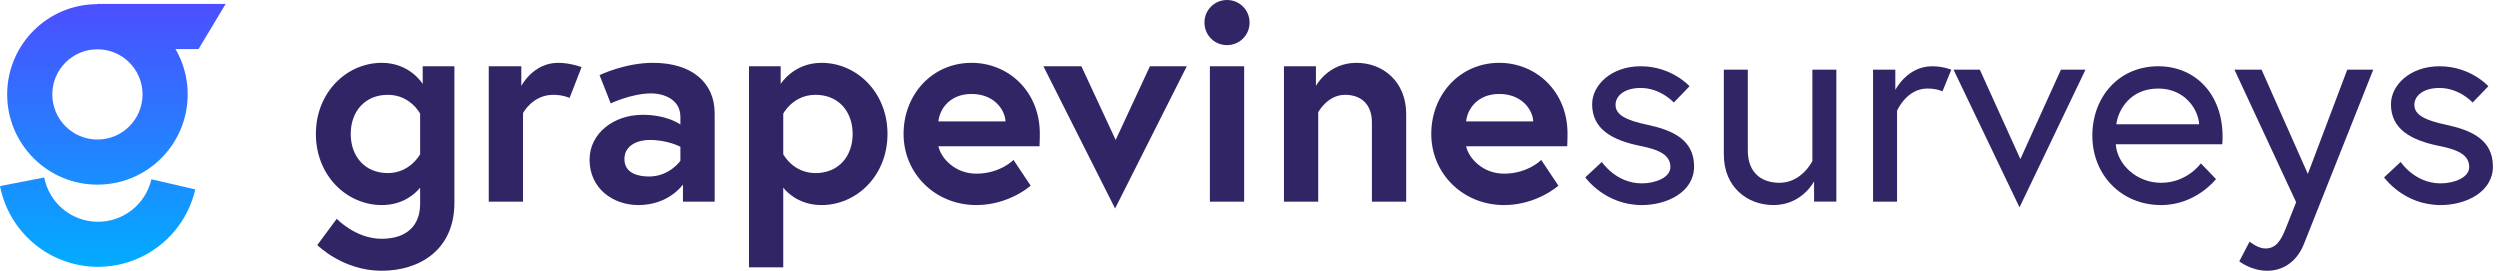
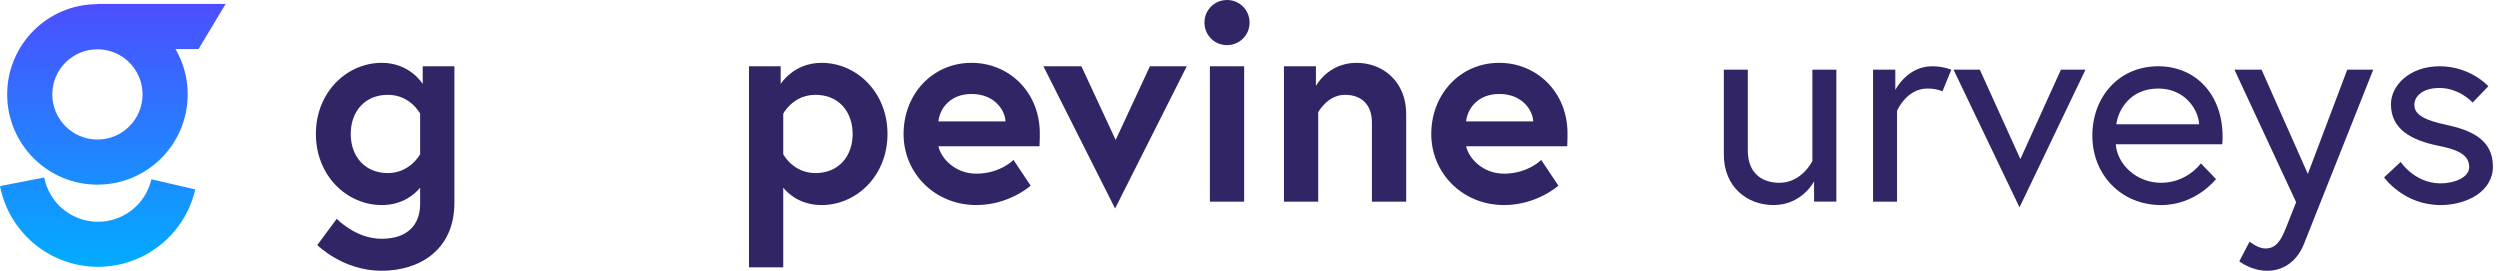
<svg xmlns="http://www.w3.org/2000/svg" width="277" height="30" viewBox="0 0 277 30" fill="none">
  <path fill-rule="evenodd" clip-rule="evenodd" d="M19.35 25.59C18.853 26.186 18.291 26.732 17.672 27.216C15.675 28.776 13.204 29.604 10.67 29.561C8.136 29.518 5.694 28.606 3.752 26.979C3.149 26.474 2.607 25.91 2.13 25.297C1.069 23.935 0.335 22.334 0 20.618L4.899 19.663C5.165 21.028 5.892 22.26 6.958 23.154C8.024 24.047 9.364 24.547 10.755 24.571C12.145 24.595 13.502 24.14 14.598 23.284C15.694 22.427 16.462 21.22 16.775 19.865L21.638 20.987C21.245 22.69 20.457 24.265 19.35 25.59Z" fill="url(#paint0_linear_168_722)" />
  <path fill-rule="evenodd" clip-rule="evenodd" d="M10.795 15.46C13.557 15.46 15.795 13.222 15.795 10.46C15.795 7.699 13.557 5.46 10.795 5.46C8.034 5.46 5.795 7.699 5.795 10.46C5.795 13.222 8.034 15.46 10.795 15.46ZM10.795 20.46C16.318 20.46 20.795 15.983 20.795 10.46C20.795 4.938 16.318 0.46 10.795 0.46C5.272 0.46 0.795 4.938 0.795 10.46C0.795 15.983 5.272 20.46 10.795 20.46Z" fill="url(#paint1_linear_168_722)" />
  <path d="M10.795 0.437H25L22 5.437H7.795L10.795 0.437Z" fill="url(#paint2_linear_168_722)" />
  <path d="M264.158 19.652L265.993 17.943C265.993 17.943 267.544 20.317 270.424 20.317C271.911 20.317 273.588 19.684 273.588 18.513C273.588 17.247 272.512 16.614 270.265 16.171C267.132 15.538 264.917 14.304 264.917 11.551C264.917 9.43 267.037 7.342 270.297 7.342C273.746 7.342 275.708 9.557 275.708 9.557L273.968 11.361C273.968 11.361 272.512 9.747 270.297 9.747C268.43 9.747 267.512 10.665 267.512 11.614C267.512 12.722 268.651 13.323 271.056 13.829C273.841 14.43 276.215 15.475 276.215 18.449C276.215 21.266 273.24 22.722 270.424 22.722C266.31 22.722 264.158 19.652 264.158 19.652Z" fill="#312566" />
  <path d="M248.114 28.956L249.253 26.772C249.253 26.772 250.171 27.531 250.993 27.531C252.164 27.531 252.702 26.709 253.272 25.285L254.411 22.405L247.576 7.721H250.582L255.709 19.272L260.076 7.721H262.956C262.956 7.721 255.614 26.202 255.266 27.057C254.411 29.177 252.766 30 251.215 30C249.411 30 248.114 28.956 248.114 28.956Z" fill="#312566" />
  <path d="M239.141 7.342C243.223 7.342 246.261 10.411 246.261 15.127C246.261 15.412 246.261 15.633 246.229 15.981H234.426C234.584 18.196 236.704 20.253 239.457 20.253C242.337 20.253 243.856 18.101 243.856 18.101L245.533 19.842C245.533 19.842 243.318 22.722 239.457 22.722C235.027 22.722 231.831 19.367 231.831 15.032C231.831 10.759 234.742 7.342 239.141 7.342ZM234.489 13.766H243.666C243.571 12.12 242.084 9.81 239.141 9.81C235.976 9.81 234.679 12.247 234.489 13.766Z" fill="#312566" />
  <path d="M216.452 7.721H219.364L223.857 17.626L228.351 7.721H231.072L223.762 22.974L216.452 7.721Z" fill="#312566" />
  <path d="M214.084 7.342C215.286 7.342 216.204 7.722 216.204 7.722L215.223 10.127C215.223 10.127 214.653 9.81 213.546 9.81C211.236 9.81 210.191 12.278 210.191 12.278V22.342H207.533V7.722H210.002V9.968C210.002 9.968 211.299 7.342 214.084 7.342Z" fill="#312566" />
  <path d="M196.506 22.721C193.594 22.721 191 20.728 191 17.12V7.721H193.658V16.677C193.658 19.177 195.208 20.253 197.17 20.253C199.639 20.253 200.81 17.848 200.81 17.848V7.721H203.468V22.341H201V20.095C201 20.095 199.67 22.721 196.506 22.721Z" fill="#312566" />
-   <path d="M175.649 19.652L177.484 17.943C177.484 17.943 179.035 20.317 181.915 20.317C183.402 20.317 185.079 19.684 185.079 18.513C185.079 17.247 184.003 16.614 181.757 16.171C178.624 15.538 176.408 14.304 176.408 11.551C176.408 9.43 178.529 7.342 181.788 7.342C185.238 7.342 187.2 9.557 187.2 9.557L185.459 11.361C185.459 11.361 184.003 9.747 181.788 9.747C179.921 9.747 179.003 10.665 179.003 11.614C179.003 12.722 180.143 13.323 182.548 13.829C185.333 14.43 187.706 15.475 187.706 18.449C187.706 21.266 184.731 22.722 181.915 22.722C177.801 22.722 175.649 19.652 175.649 19.652Z" fill="#312566" />
  <path d="M166.117 6.962C170.231 6.962 173.68 10.158 173.68 14.778C173.68 15.063 173.68 15.633 173.649 16.203H162.446C162.731 17.532 164.282 19.241 166.655 19.241C169.282 19.241 170.769 17.721 170.769 17.721L172.668 20.57C172.668 20.57 170.294 22.721 166.655 22.721C162.098 22.721 158.585 19.241 158.585 14.842C158.585 10.443 161.782 6.962 166.117 6.962ZM162.446 13.449H169.883C169.82 12.152 168.617 10.411 166.117 10.411C163.68 10.411 162.573 12.12 162.446 13.449Z" fill="#312566" />
  <path d="M150.299 6.962C153.21 6.962 155.805 9.019 155.805 12.627V22.342H152.008V13.576C152.008 11.424 150.679 10.506 149.033 10.506C147.071 10.506 146.058 12.437 146.058 12.437V22.342H142.261V7.342H145.805V9.525C145.805 9.525 147.134 6.962 150.299 6.962Z" fill="#312566" />
  <path d="M134.054 22.342V7.342H137.852V22.342H134.054ZM133.453 2.5C133.453 1.108 134.561 0 135.953 0C137.346 0 138.453 1.108 138.453 2.5C138.453 3.892 137.346 5 135.953 5C134.561 5 133.453 3.892 133.453 2.5Z" fill="#312566" />
  <path d="M115.609 7.342H119.818L123.616 15.506L127.413 7.342H131.496L123.552 23.101L115.609 7.342Z" fill="#312566" />
  <path d="M107.646 6.962C111.76 6.962 115.21 10.158 115.21 14.778C115.21 15.063 115.21 15.633 115.178 16.203H103.976C104.26 17.532 105.811 19.241 108.184 19.241C110.811 19.241 112.298 17.721 112.298 17.721L114.197 20.57C114.197 20.57 111.824 22.721 108.184 22.721C103.627 22.721 100.115 19.241 100.115 14.842C100.115 10.443 103.311 6.962 107.646 6.962ZM103.976 13.449H111.412C111.349 12.152 110.146 10.411 107.646 10.411C105.21 10.411 104.102 12.12 103.976 13.449Z" fill="#312566" />
  <path d="M82.987 7.342H86.499V9.304C86.499 9.304 87.924 6.962 91.025 6.962C94.917 6.962 98.335 10.221 98.335 14.842C98.335 19.462 94.917 22.721 91.025 22.721C88.651 22.721 87.291 21.424 86.784 20.791V29.62H82.987V7.342ZM86.784 12.595V17.088C86.784 17.088 87.86 19.177 90.36 19.177C92.924 19.177 94.474 17.31 94.474 14.842C94.474 12.373 92.924 10.506 90.36 10.506C87.86 10.506 86.784 12.595 86.784 12.595Z" fill="#312566" />
-   <path d="M71.906 19.557C74.185 19.557 75.388 17.816 75.388 17.816V16.266C75.388 16.266 74.027 15.506 71.97 15.506C70.799 15.506 69.185 16.013 69.185 17.627C69.185 19.209 70.736 19.557 71.906 19.557ZM72.35 6.962C76.653 6.962 79.185 9.145 79.185 12.563V22.342H75.672V20.443C75.672 20.443 74.122 22.721 70.736 22.721C67.919 22.721 65.324 20.886 65.324 17.69C65.324 14.81 67.951 12.721 71.21 12.721C73.963 12.721 75.388 13.797 75.388 13.797V12.943C75.388 10.981 73.489 10.348 72.16 10.348C69.976 10.348 67.666 11.456 67.666 11.456L66.432 8.323C66.432 8.323 69.217 6.962 72.35 6.962Z" fill="#312566" />
-   <path d="M61.843 6.962C63.204 6.962 64.438 7.437 64.438 7.437L63.109 10.854C63.109 10.854 62.413 10.506 61.305 10.506C58.995 10.506 57.951 12.532 57.951 12.532V22.342H54.153V7.342H57.761V9.525C57.761 9.525 59.058 6.962 61.843 6.962Z" fill="#312566" />
  <path d="M46.551 20.791C46.044 21.424 44.684 22.721 42.31 22.721C38.418 22.721 35 19.462 35 14.842C35 10.221 38.418 6.962 42.31 6.962C45.443 6.962 46.836 9.304 46.836 9.304V7.342H50.348V22.468C50.348 27.69 46.487 30 42.279 30C37.975 30 35.158 27.152 35.158 27.152L37.31 24.241C37.31 24.241 39.399 26.456 42.279 26.456C45.222 26.456 46.551 24.842 46.551 22.595V20.791ZM46.551 17.088V12.595C46.551 12.595 45.475 10.506 42.975 10.506C40.411 10.506 38.861 12.373 38.861 14.842C38.861 17.31 40.411 19.177 42.975 19.177C45.443 19.177 46.551 17.088 46.551 17.088Z" fill="#312566" />
  <defs>
    <linearGradient id="paint0_linear_168_722" x1="10" y1="-8.42047e-09" x2="10" y2="30" gradientUnits="userSpaceOnUse">
      <stop stop-color="#4D4DFF" />
      <stop offset="1" stop-color="#00AEFF" />
    </linearGradient>
    <linearGradient id="paint1_linear_168_722" x1="10" y1="-8.42047e-09" x2="10" y2="30" gradientUnits="userSpaceOnUse">
      <stop stop-color="#4D4DFF" />
      <stop offset="1" stop-color="#00AEFF" />
    </linearGradient>
    <linearGradient id="paint2_linear_168_722" x1="10" y1="-8.42047e-09" x2="10" y2="30" gradientUnits="userSpaceOnUse">
      <stop stop-color="#4D4DFF" />
      <stop offset="1" stop-color="#00AEFF" />
    </linearGradient>
  </defs>
</svg>